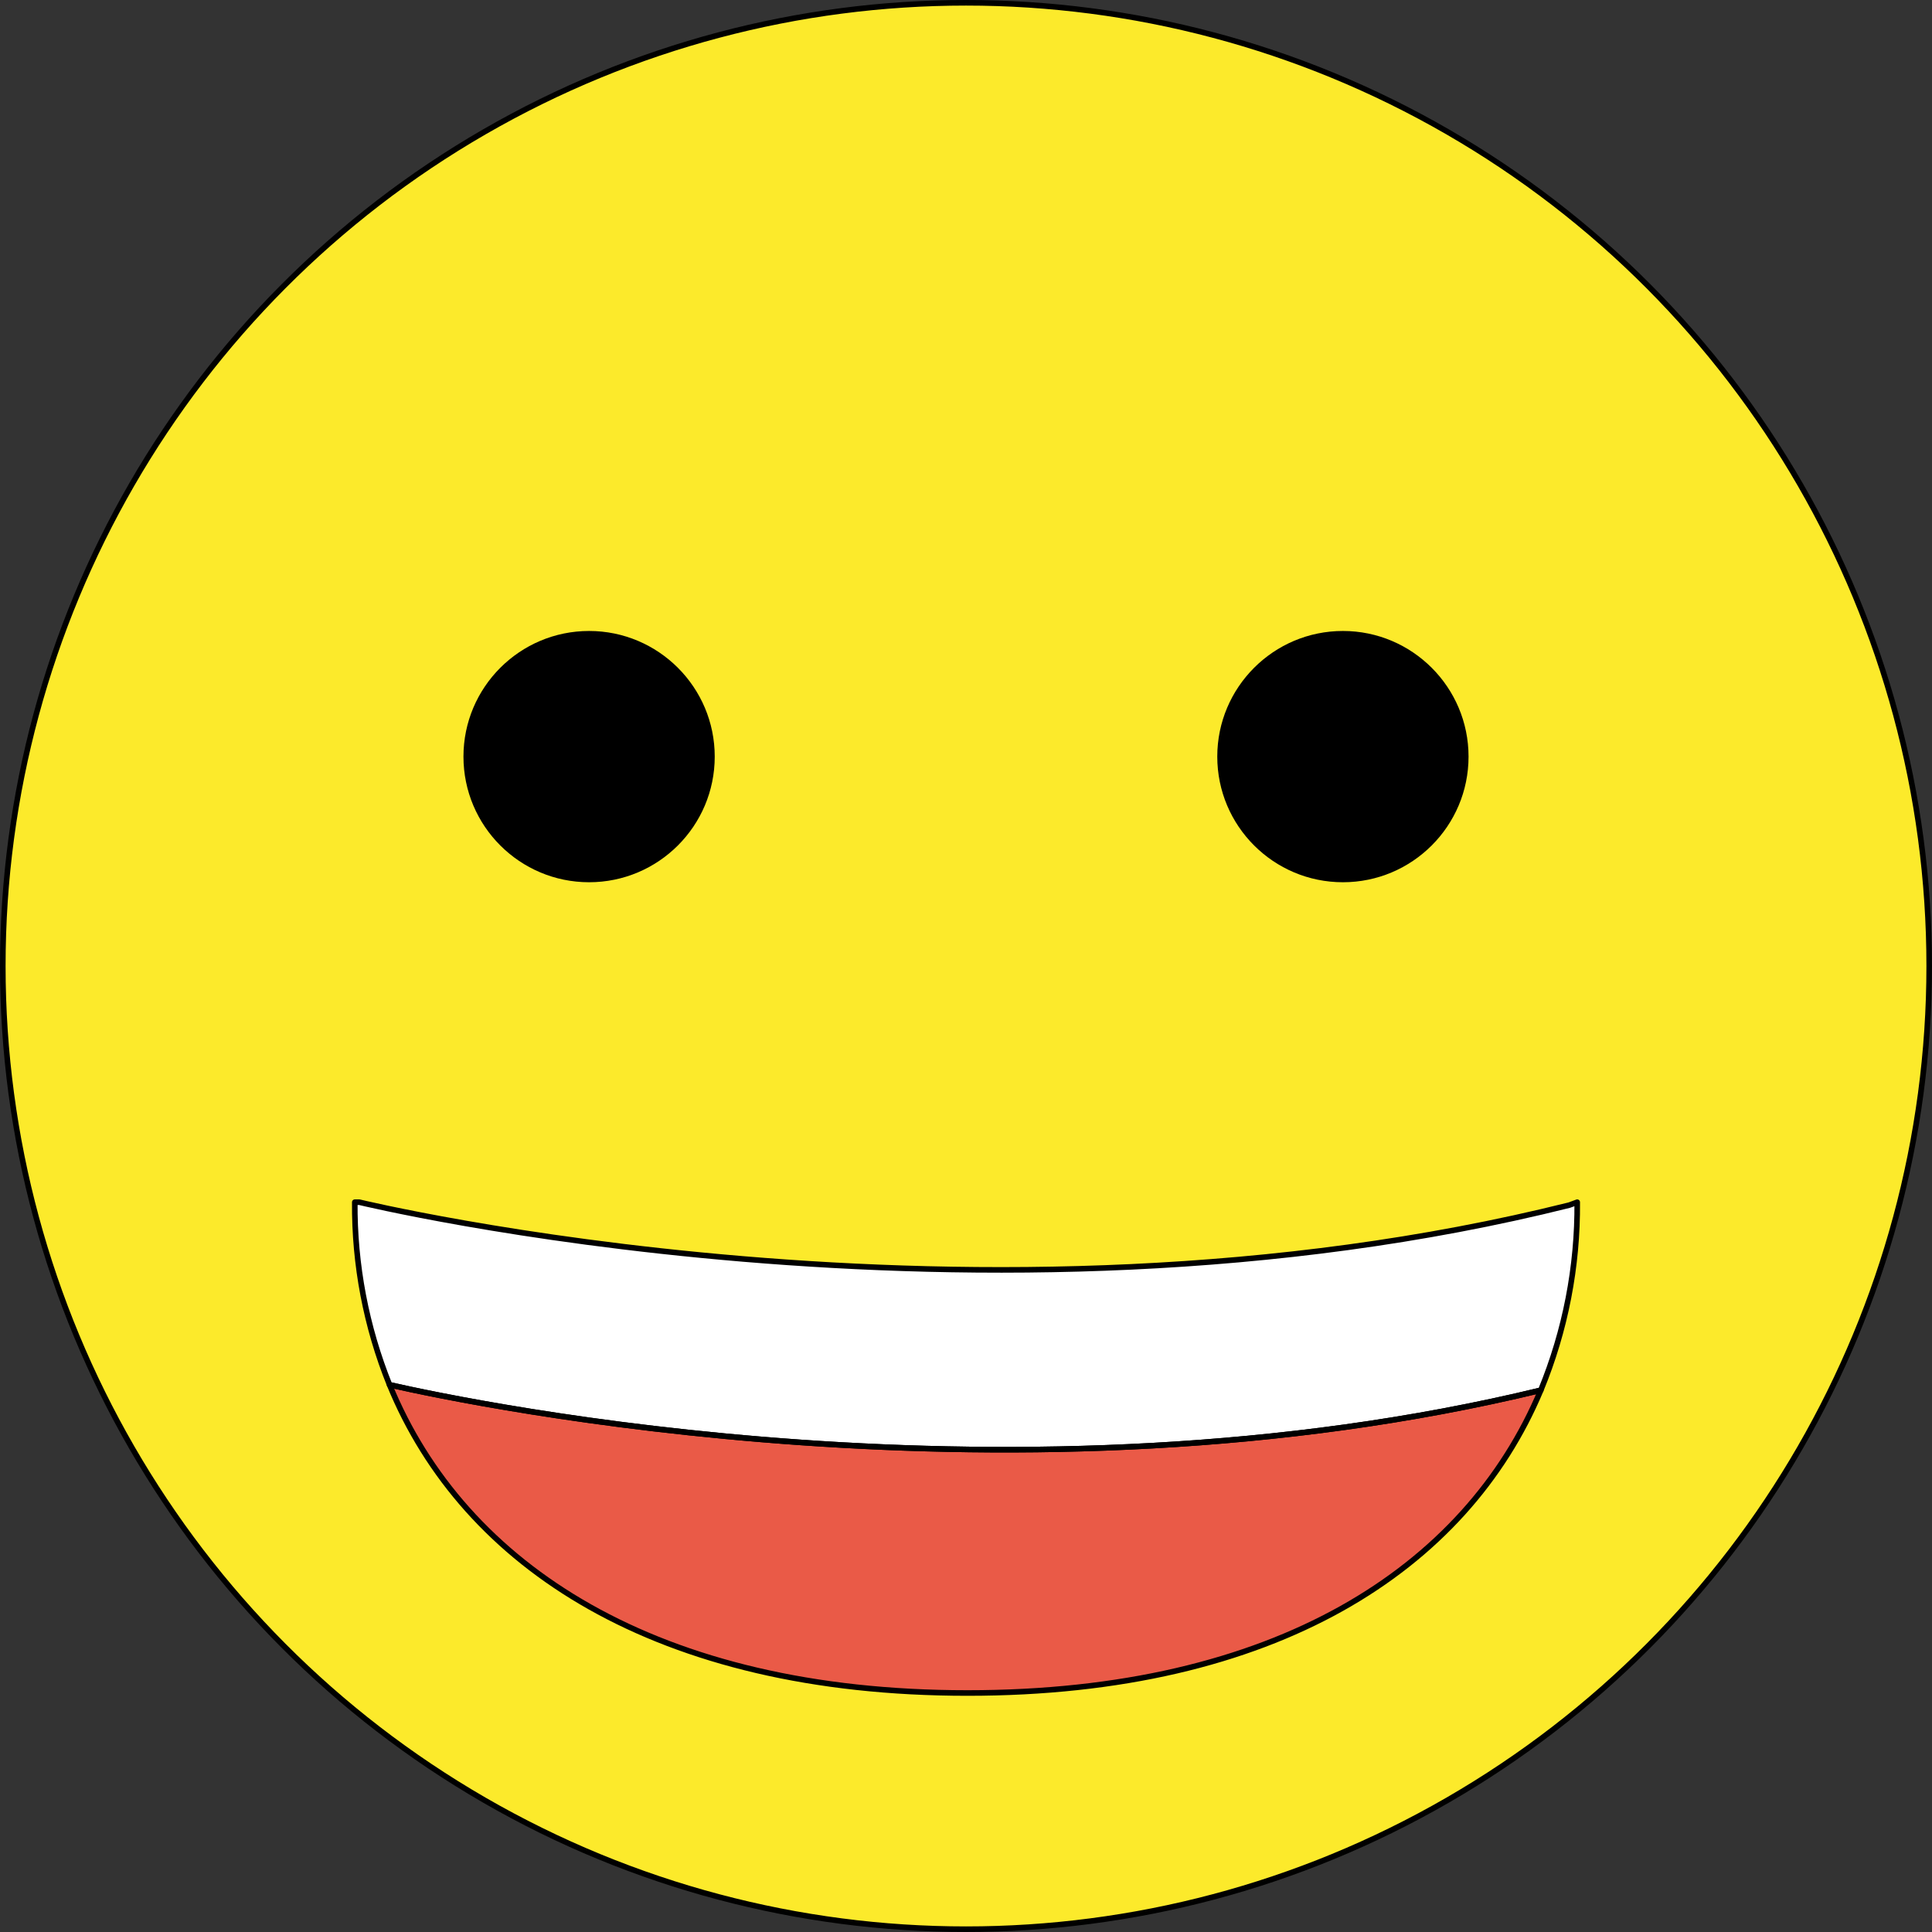
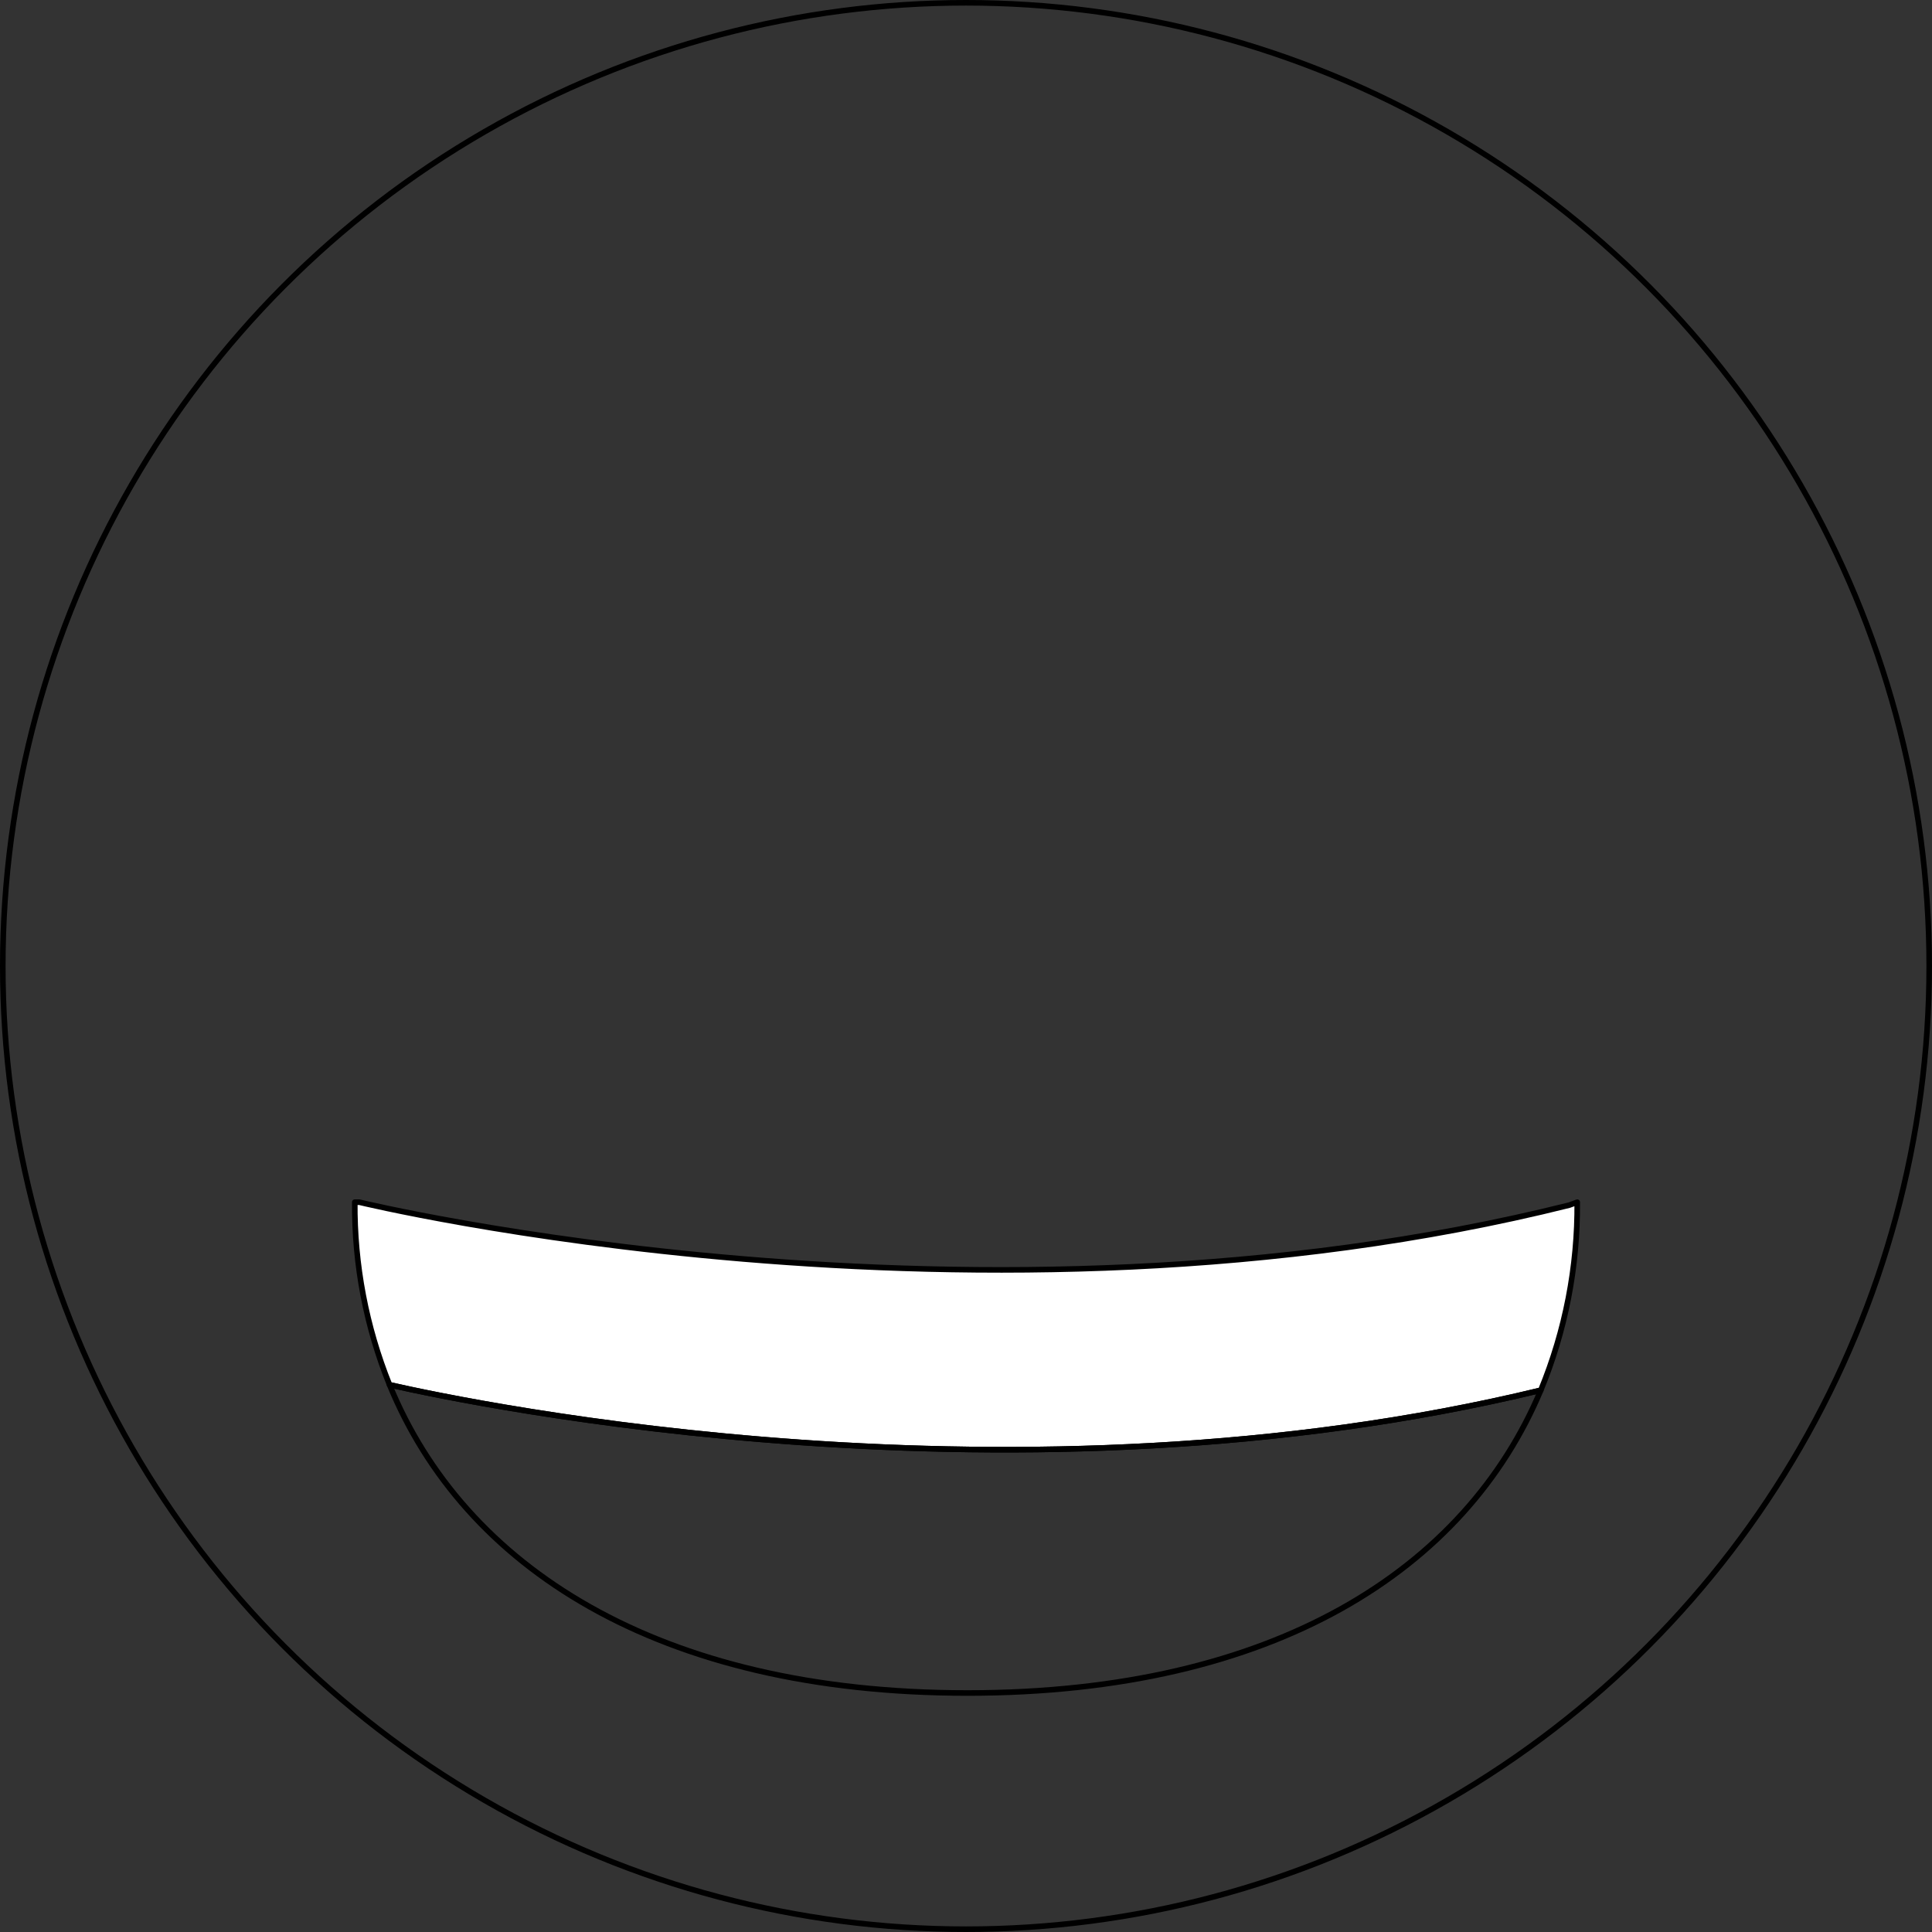
<svg xmlns="http://www.w3.org/2000/svg" version="1.1" id="emoji" x="0px" y="0px" width="692px" height="692px" viewBox="614 194 692 692" enable-background="new 614 194 692 692" xml:space="preserve">
  <rect x="614" y="194" width="692" height="692" fill="#333333" stroke="none" />
  <g id="hair">
</g>
  <g id="skin">
</g>
  <g id="skin-shadow">
</g>
  <g>
    <g id="color">
-       <circle fill="#FCEA2B" cx="960" cy="540" r="345" />
      <path fill="#FFFFFF" d="M1178.925,624.6c0.181,23.096-4.257,45.993-13.05,67.35c-187.35,45.45-381.45,5.101-412.35-1.95    c-8.383-20.777-12.611-42.995-12.45-65.399h1.649c0,0,222,53.85,433.351,1.05L1178.925,624.6z" />
-       <path fill="#EA5A47" d="M1165.877,691.949C1139.026,756,1070.627,800.4,960.526,800.4c-111.149,0-180.45-45.45-207-110.399    C784.427,697.05,978.525,737.4,1165.877,691.949z" />
    </g>
    <g id="line">
      <circle fill="none" stroke="#000000" stroke-width="2" stroke-linecap="round" stroke-linejoin="round" cx="960" cy="540" r="345" />
      <path fill="none" stroke="#000000" stroke-width="2" stroke-linecap="round" stroke-linejoin="round" d="M1178.925,624.6    c0.181,23.096-4.257,45.993-13.05,67.35c-187.35,45.45-381.45,5.101-412.35-1.95c-8.383-20.777-12.611-42.995-12.45-65.399h1.649    c0,0,222,53.85,433.351,1.05L1178.925,624.6z" />
      <path fill="none" stroke="#000000" stroke-width="2" stroke-linecap="round" stroke-linejoin="round" d="M1165.877,691.949    C1139.026,756,1070.627,800.4,960.526,800.4c-111.149,0-180.45-45.45-207-110.399C784.427,697.05,978.525,737.4,1165.877,691.949z    " />
-       <path d="M870,465c0,24.852-20.172,45-45,45c-24.829,0-45-20.15-45-45c0-24.828,20.171-45,45-45C849.828,420,870,440.172,870,465" />
-       <path d="M1140,465c0,24.852-20.17,45-45,45s-45-20.15-45-45c0-24.828,20.17-45,45-45S1140,440.172,1140,465" />
    </g>
  </g>
</svg>